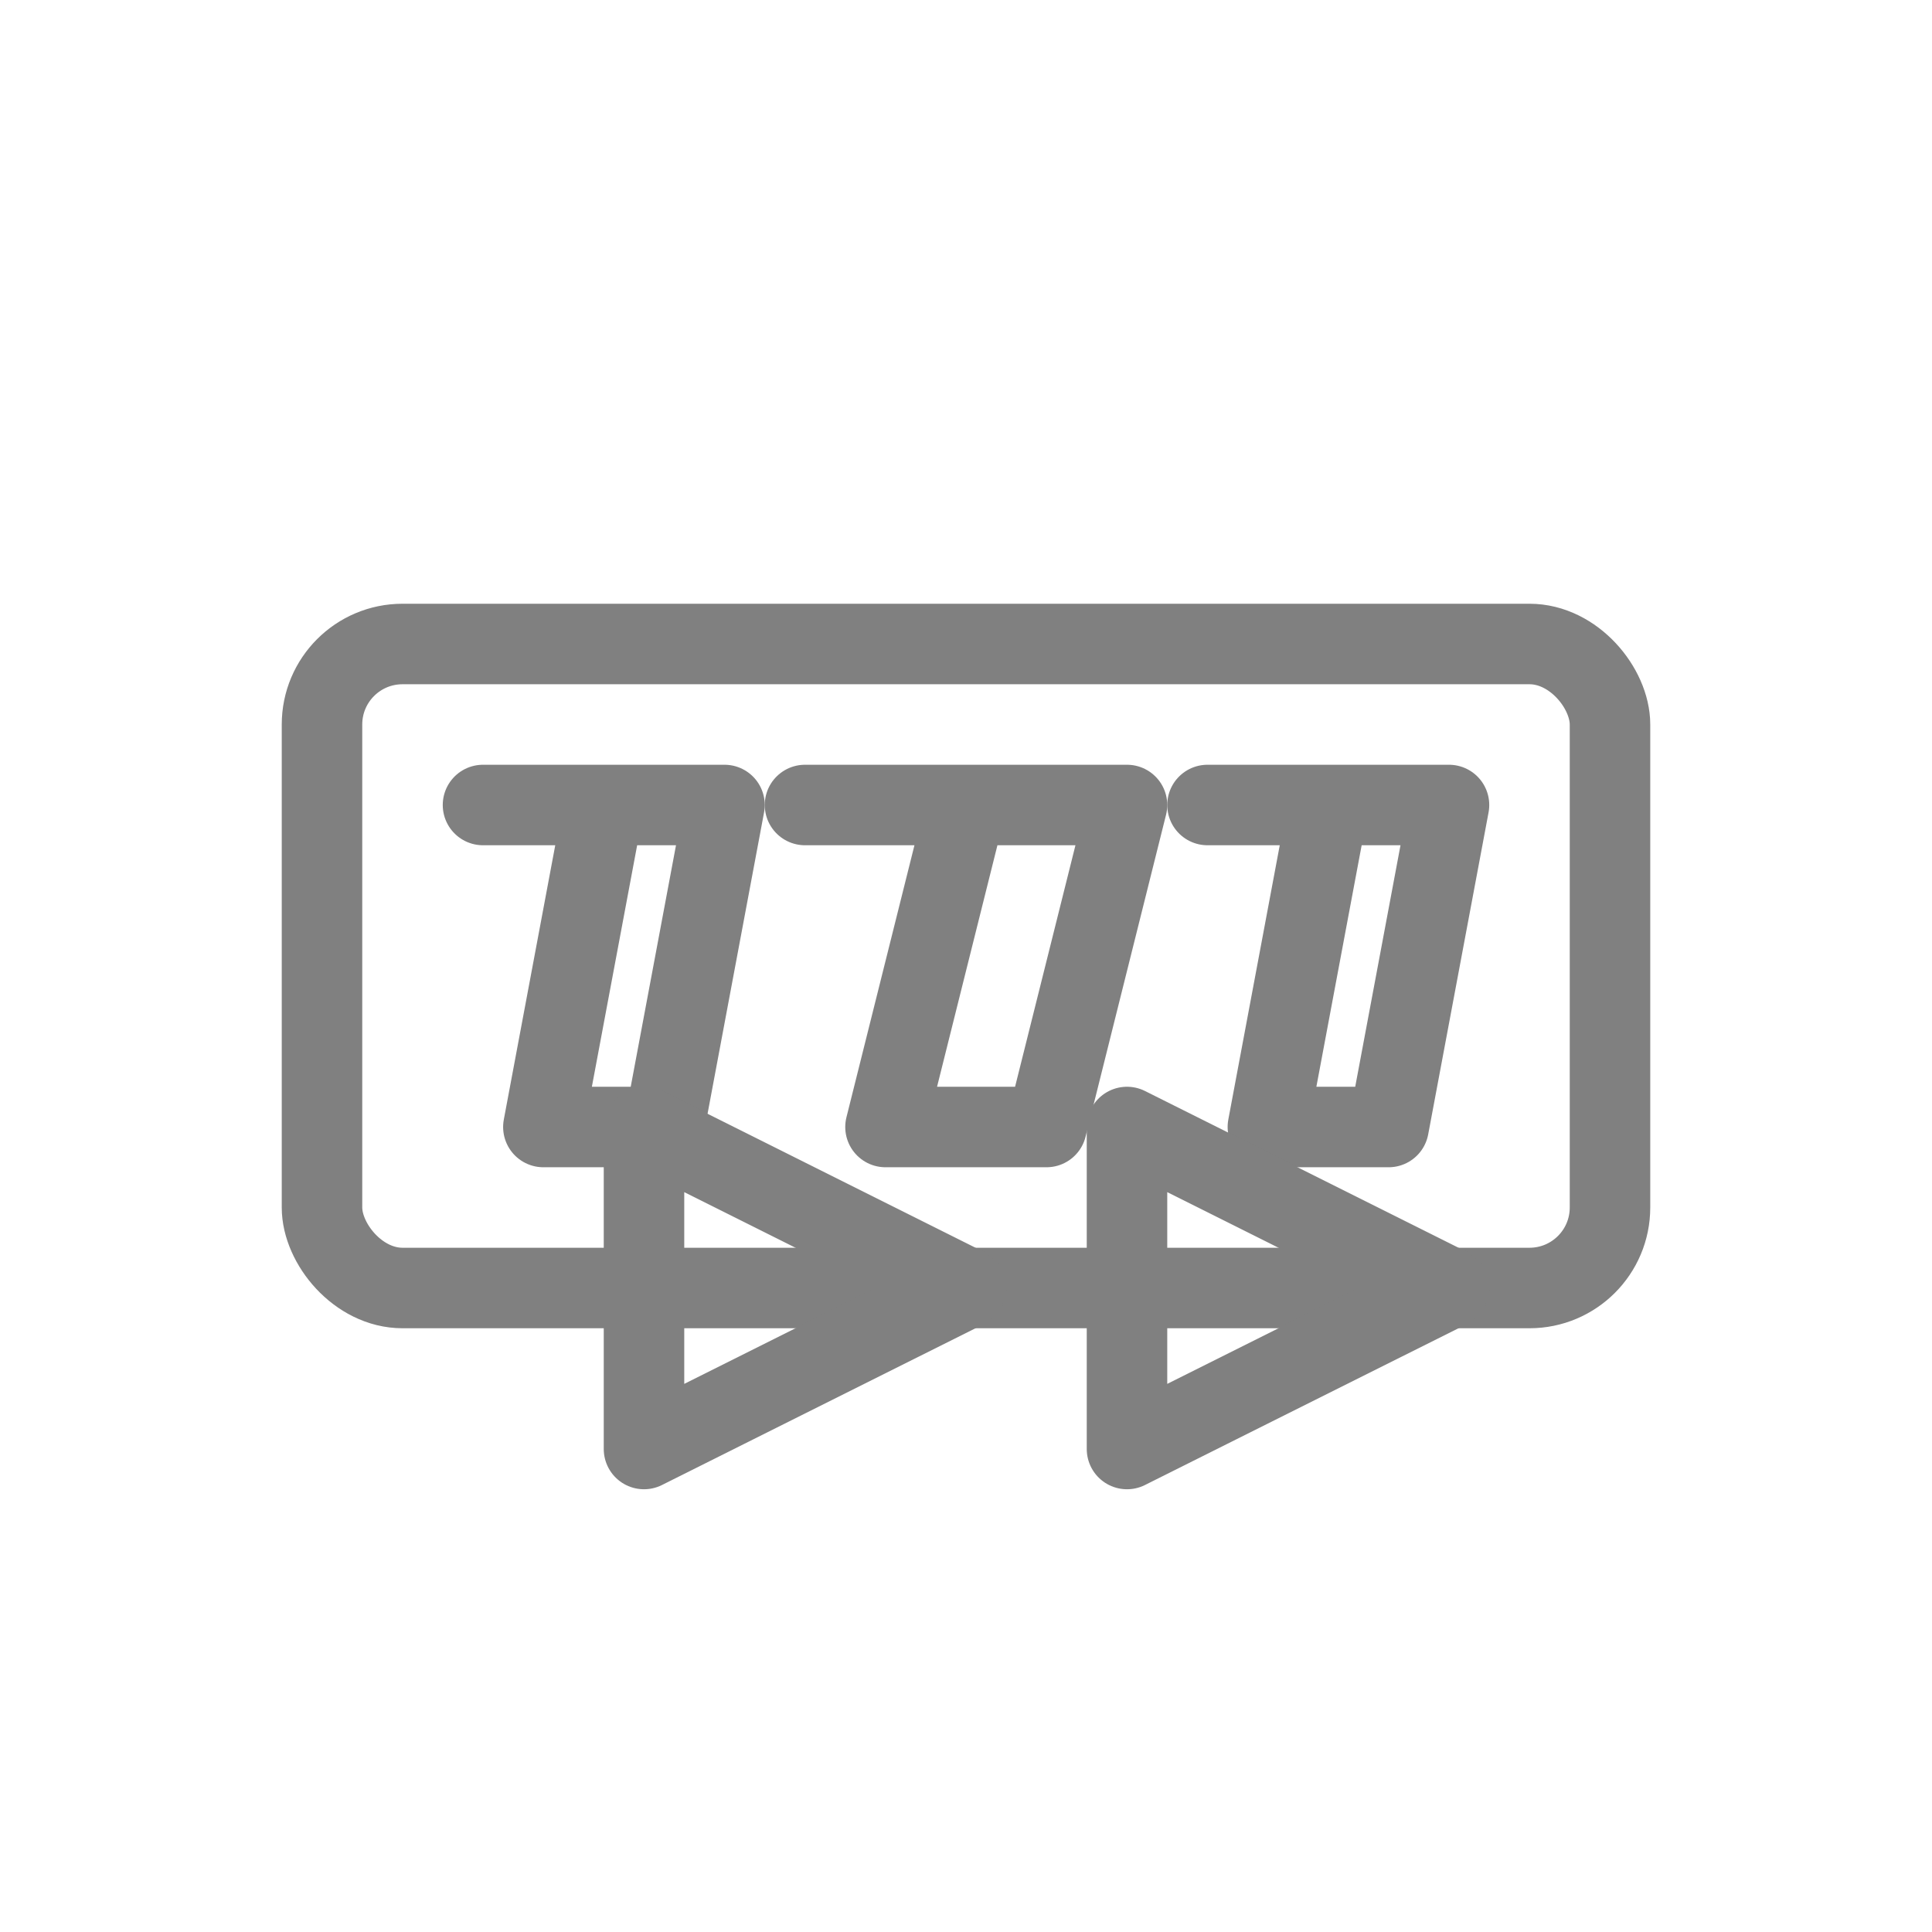
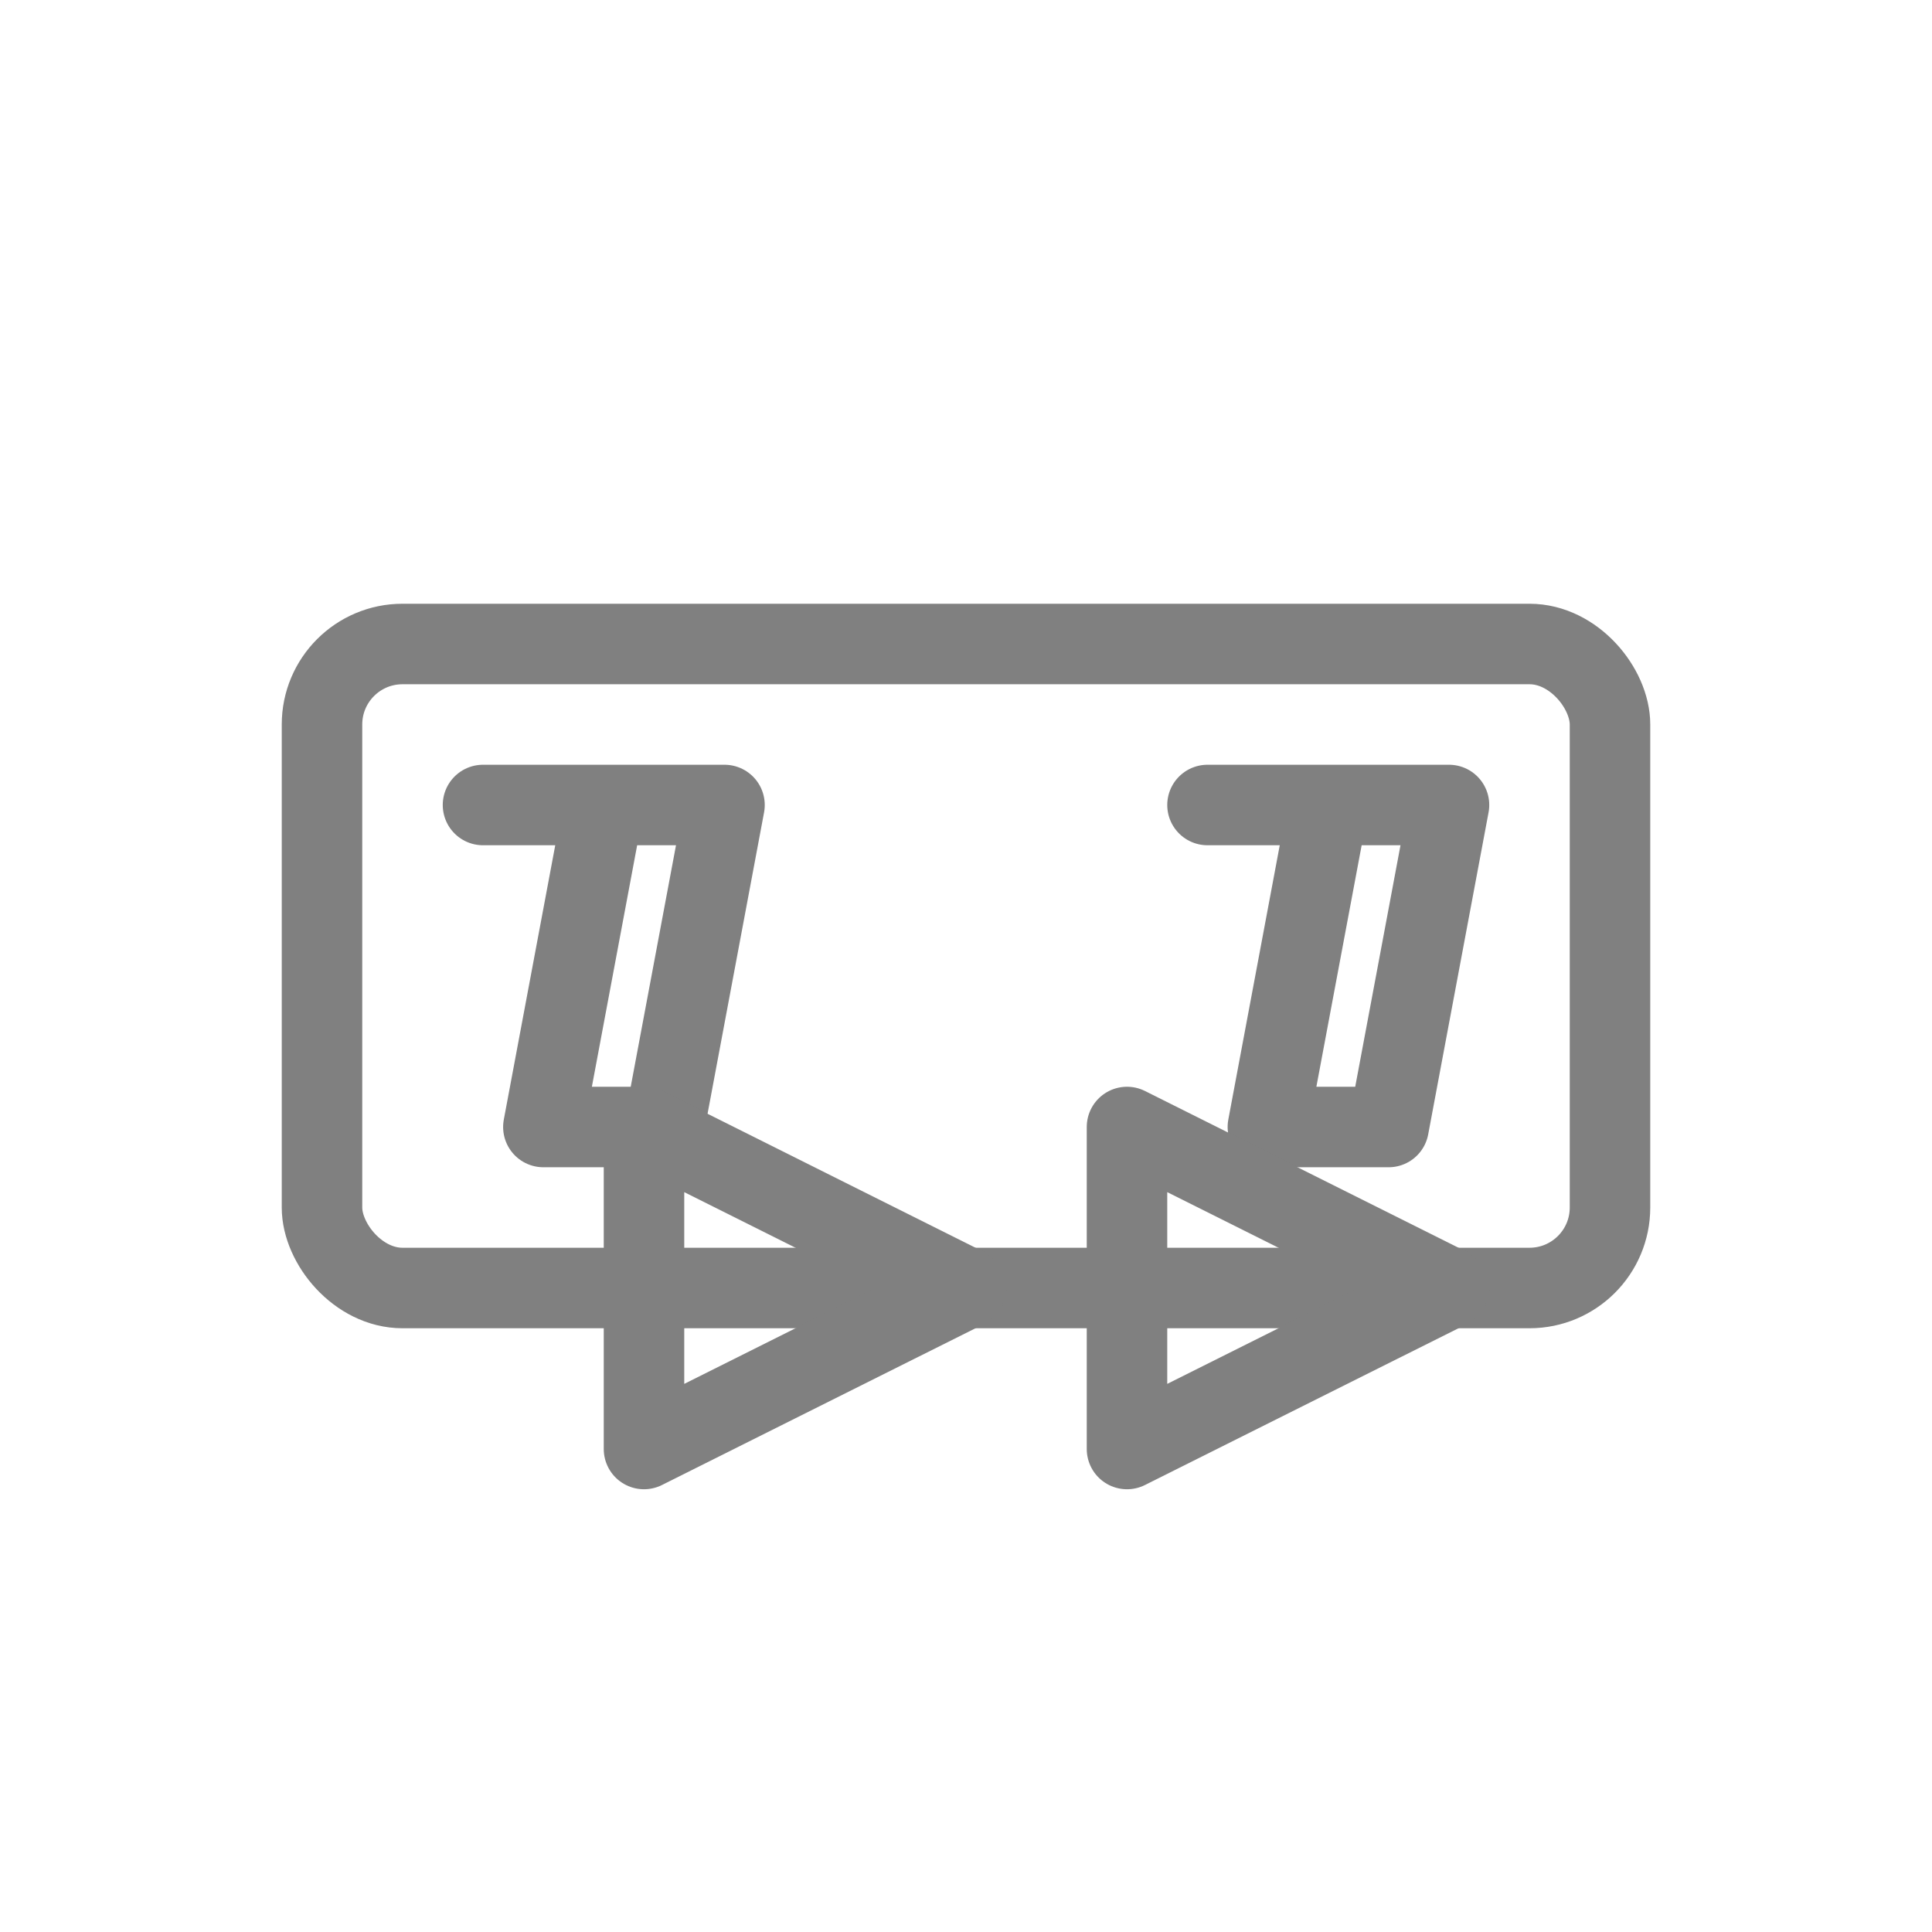
<svg xmlns="http://www.w3.org/2000/svg" viewBox="0 0 48 48">
  <rect x="8" y="16" width="32" height="16" rx="2" fill="none" stroke="gray" stroke-width="2" stroke-linecap="round" stroke-linejoin="round" />
  <path d="M12 20h6l-1.5 8h-3l1.5-8z" fill="none" stroke="gray" stroke-width="2" stroke-linecap="round" stroke-linejoin="round" />
-   <path d="M20 20h8l-2 8h-4l2-8z" fill="none" stroke="gray" stroke-width="2" stroke-linecap="round" stroke-linejoin="round" />
  <path d="M30 20h6l-1.5 8h-3l1.5-8z" fill="none" stroke="gray" stroke-width="2" stroke-linecap="round" stroke-linejoin="round" />
  <path d="M16 36l8-4-8-4v8z" fill="none" stroke="gray" stroke-width="2" stroke-linecap="round" stroke-linejoin="round" />
-   <path d="M28 36l8-4-8-4v8z" fill="none" stroke="gray" stroke-width="2" stroke-linecap="round" stroke-linejoin="round" />
+   <path d="M28 36l8-4-8-4z" fill="none" stroke="gray" stroke-width="2" stroke-linecap="round" stroke-linejoin="round" />
</svg>